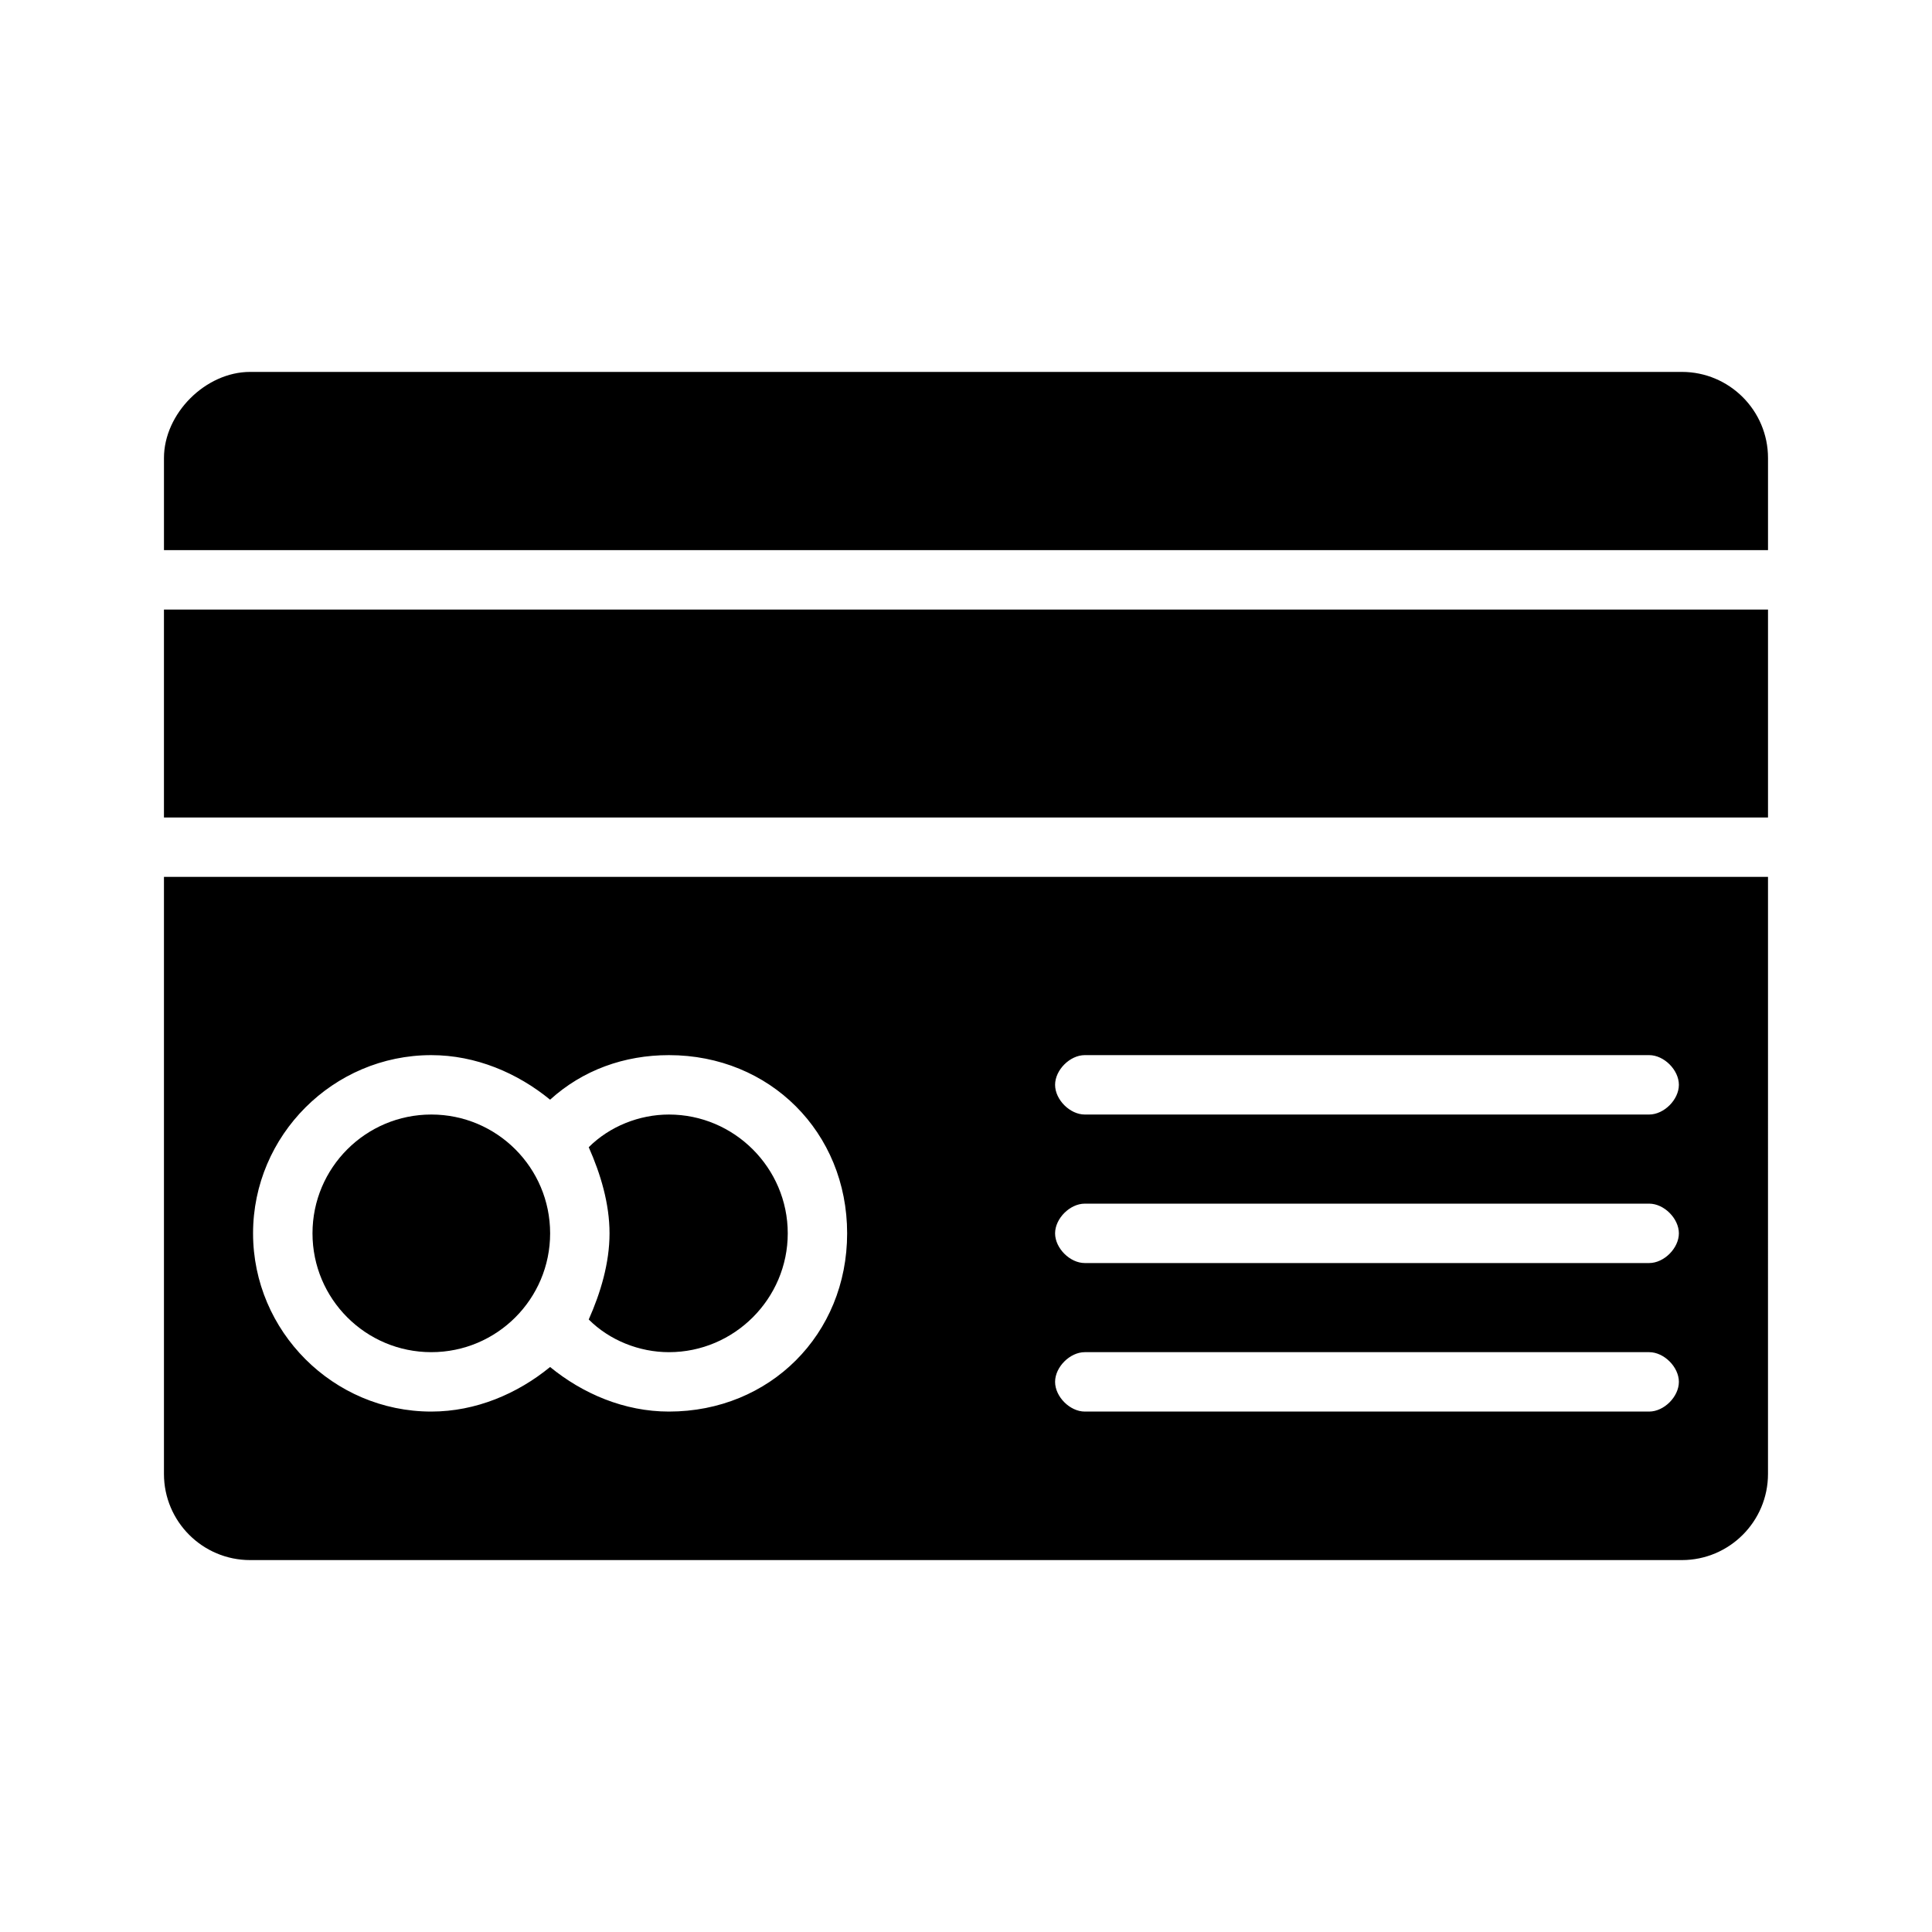
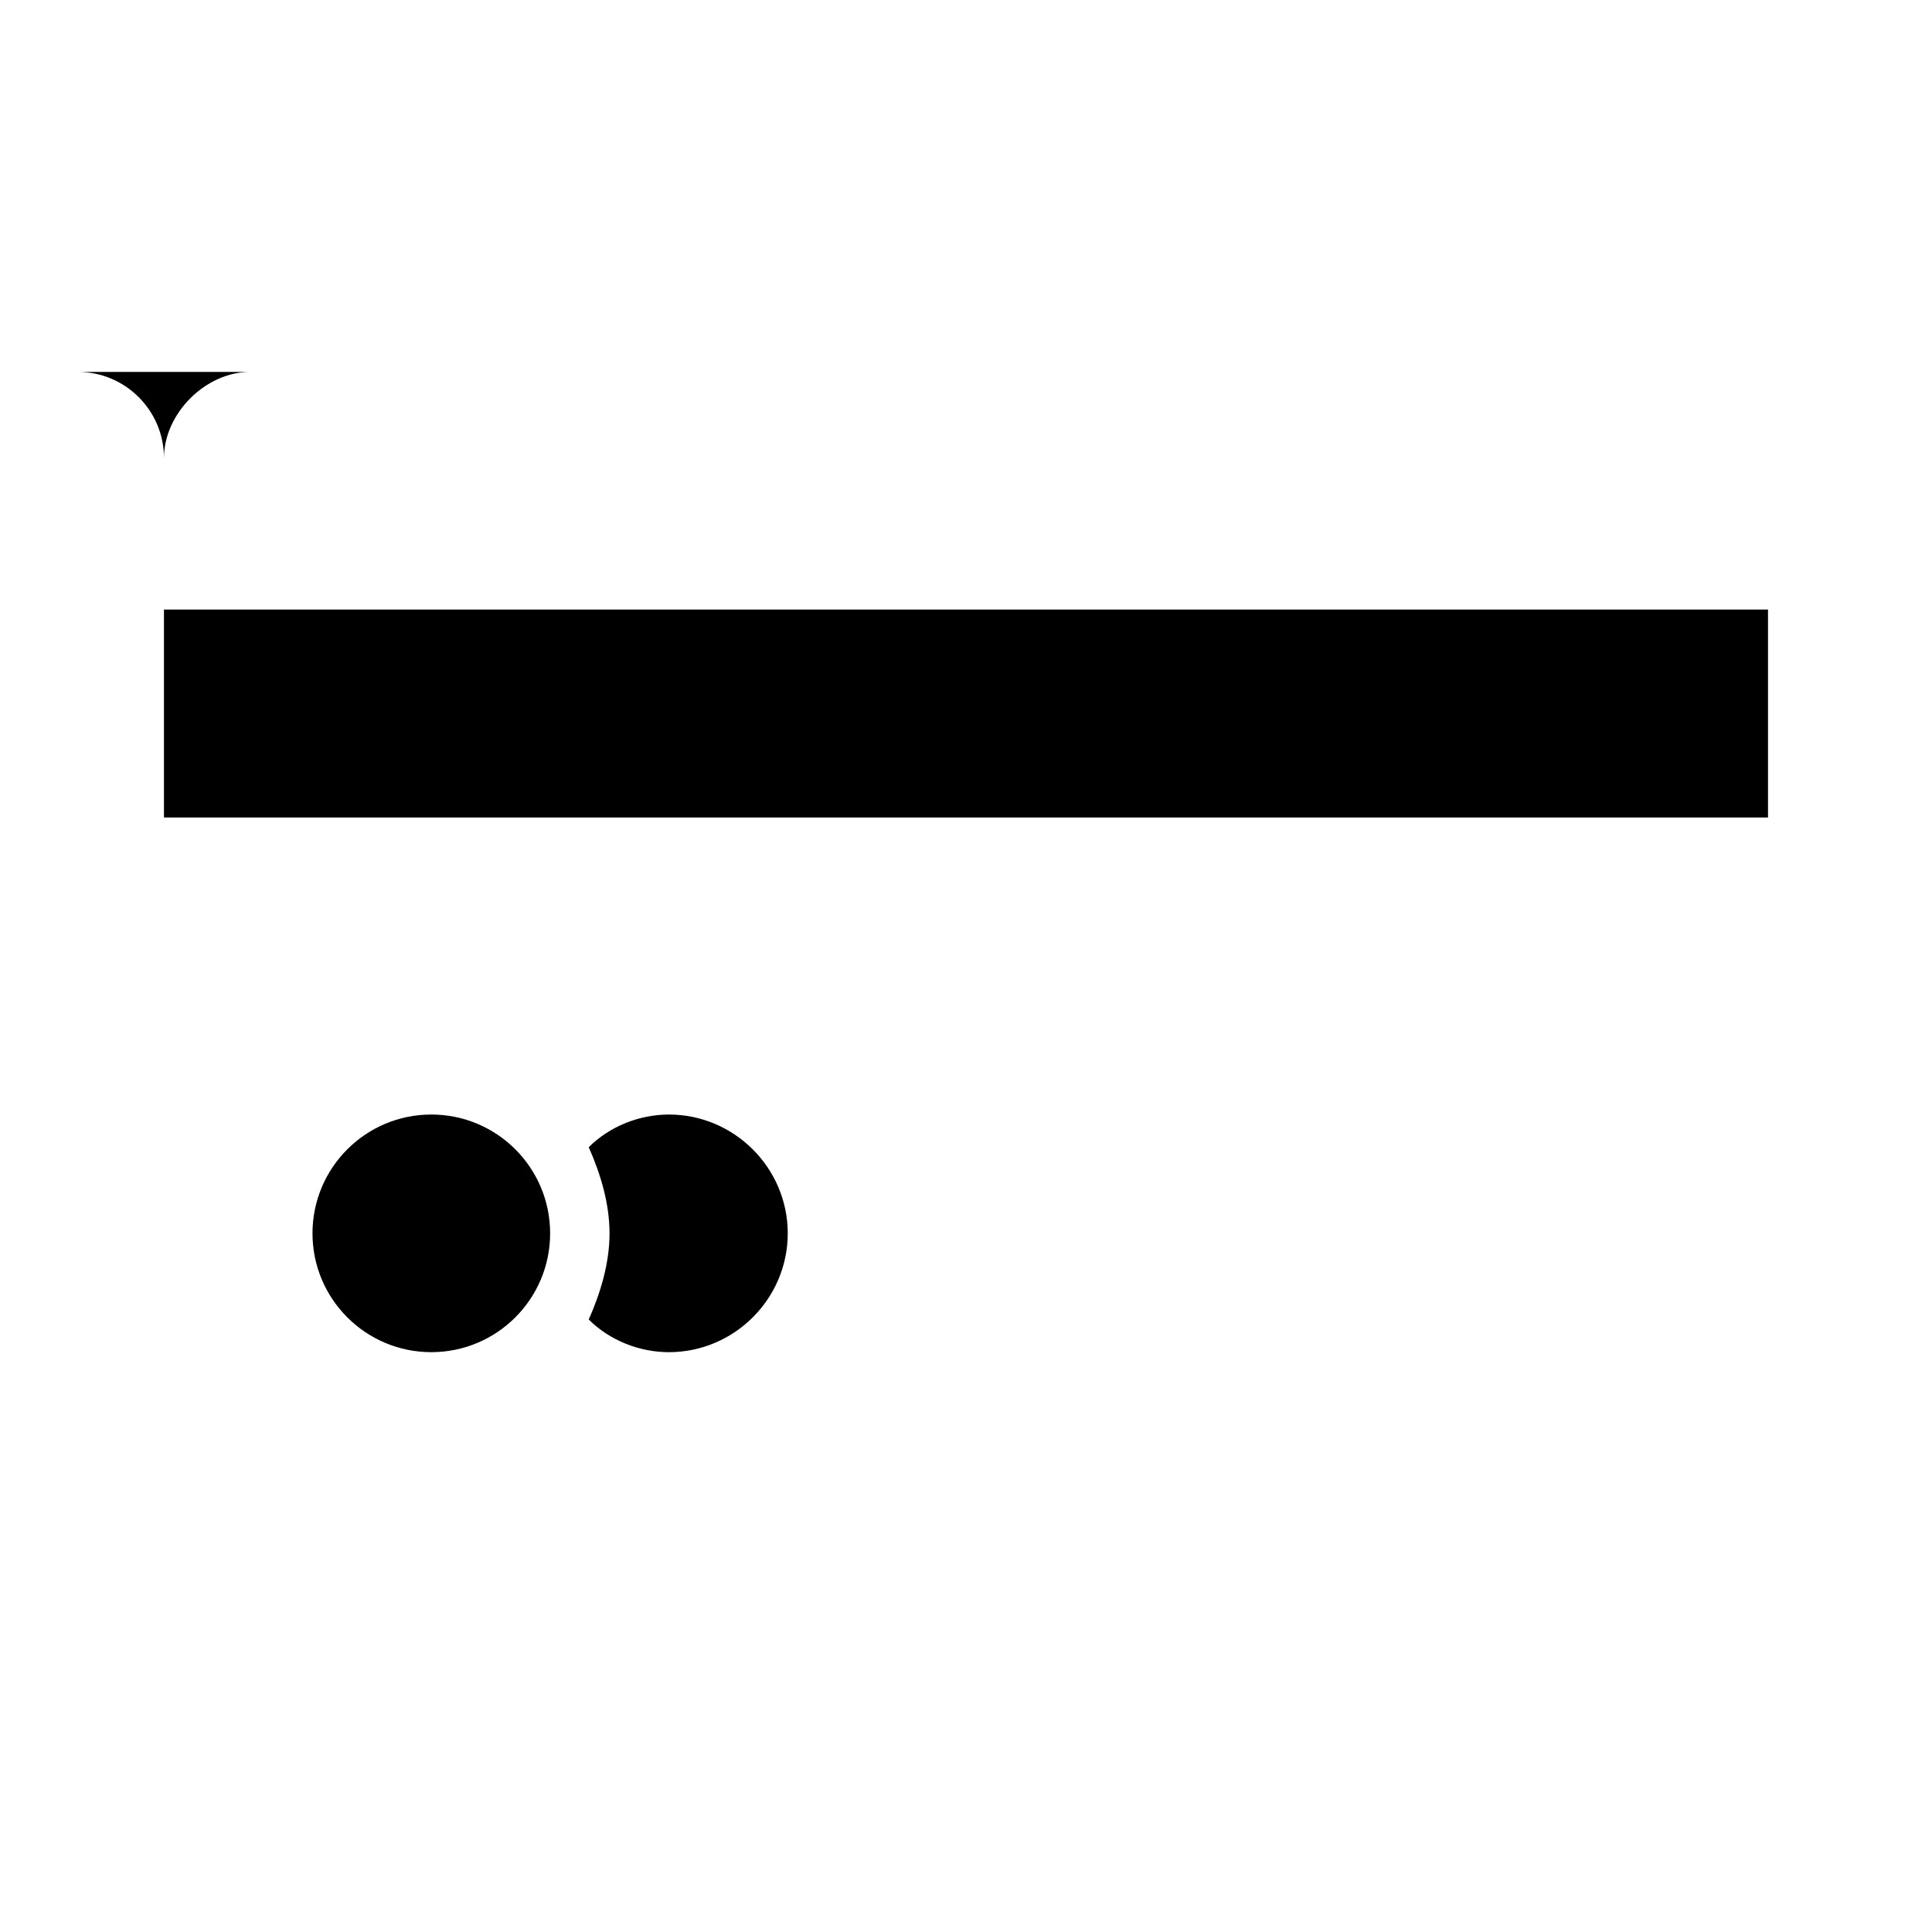
<svg xmlns="http://www.w3.org/2000/svg" fill="#000000" width="800px" height="800px" version="1.1" viewBox="144 144 512 512">
  <g>
-     <path d="m187.45 376.38v158.23c0 12.598 10.234 22.828 22.828 22.828h379.43c12.594 0 22.828-10.234 22.828-22.828l0.004-158.23zm133.82 141.7c-11.809 0-22.828-4.723-31.488-11.809-8.66 7.086-19.68 11.809-31.488 11.809-25.977 0-47.23-21.254-47.23-47.23 0-25.977 21.254-47.23 47.23-47.23 11.809 0 22.828 4.723 31.488 11.809 8.66-7.871 19.68-11.809 31.488-11.809 26.766 0 47.23 20.469 47.23 47.23 0.004 26.766-20.465 47.23-47.23 47.23zm259.78 0h-149.57c-3.938 0-7.871-3.938-7.871-7.871 0-3.938 3.938-7.871 7.871-7.871h149.57c3.938 0 7.871 3.938 7.871 7.871-0.004 3.938-3.938 7.871-7.875 7.871zm0-39.359h-149.57c-3.938 0-7.871-3.938-7.871-7.871 0-3.938 3.938-7.871 7.871-7.871h149.57c3.938 0 7.871 3.938 7.871 7.871-0.004 3.934-3.938 7.871-7.875 7.871zm0-39.359h-149.57c-3.938 0-7.871-3.938-7.871-7.871 0-3.938 3.938-7.871 7.871-7.871h149.57c3.938 0 7.871 3.938 7.871 7.871-0.004 3.934-3.938 7.871-7.875 7.871z" />
    <path d="m289.79 470.85c0 17.391-14.098 31.488-31.488 31.488s-31.488-14.098-31.488-31.488 14.098-31.488 31.488-31.488 31.488 14.098 31.488 31.488" />
    <path d="m300.02 493.68c5.512 5.512 13.383 8.66 21.254 8.66 17.32 0 31.488-14.168 31.488-31.488 0-17.32-14.168-31.488-31.488-31.488-7.871 0-15.742 3.148-21.254 8.66 3.148 7.082 5.512 14.957 5.512 22.828s-2.363 15.742-5.512 22.828z" />
    <path d="m187.45 305.54h425.09v55.105h-425.09z" />
-     <path d="m589.71 242.56h-379.43c-11.805 0-22.828 11.02-22.828 22.828v24.402h425.09v-24.402c0-12.594-10.234-22.828-22.828-22.828z" />
+     <path d="m589.71 242.56h-379.43c-11.805 0-22.828 11.02-22.828 22.828v24.402v-24.402c0-12.594-10.234-22.828-22.828-22.828z" />
  </g>
</svg>